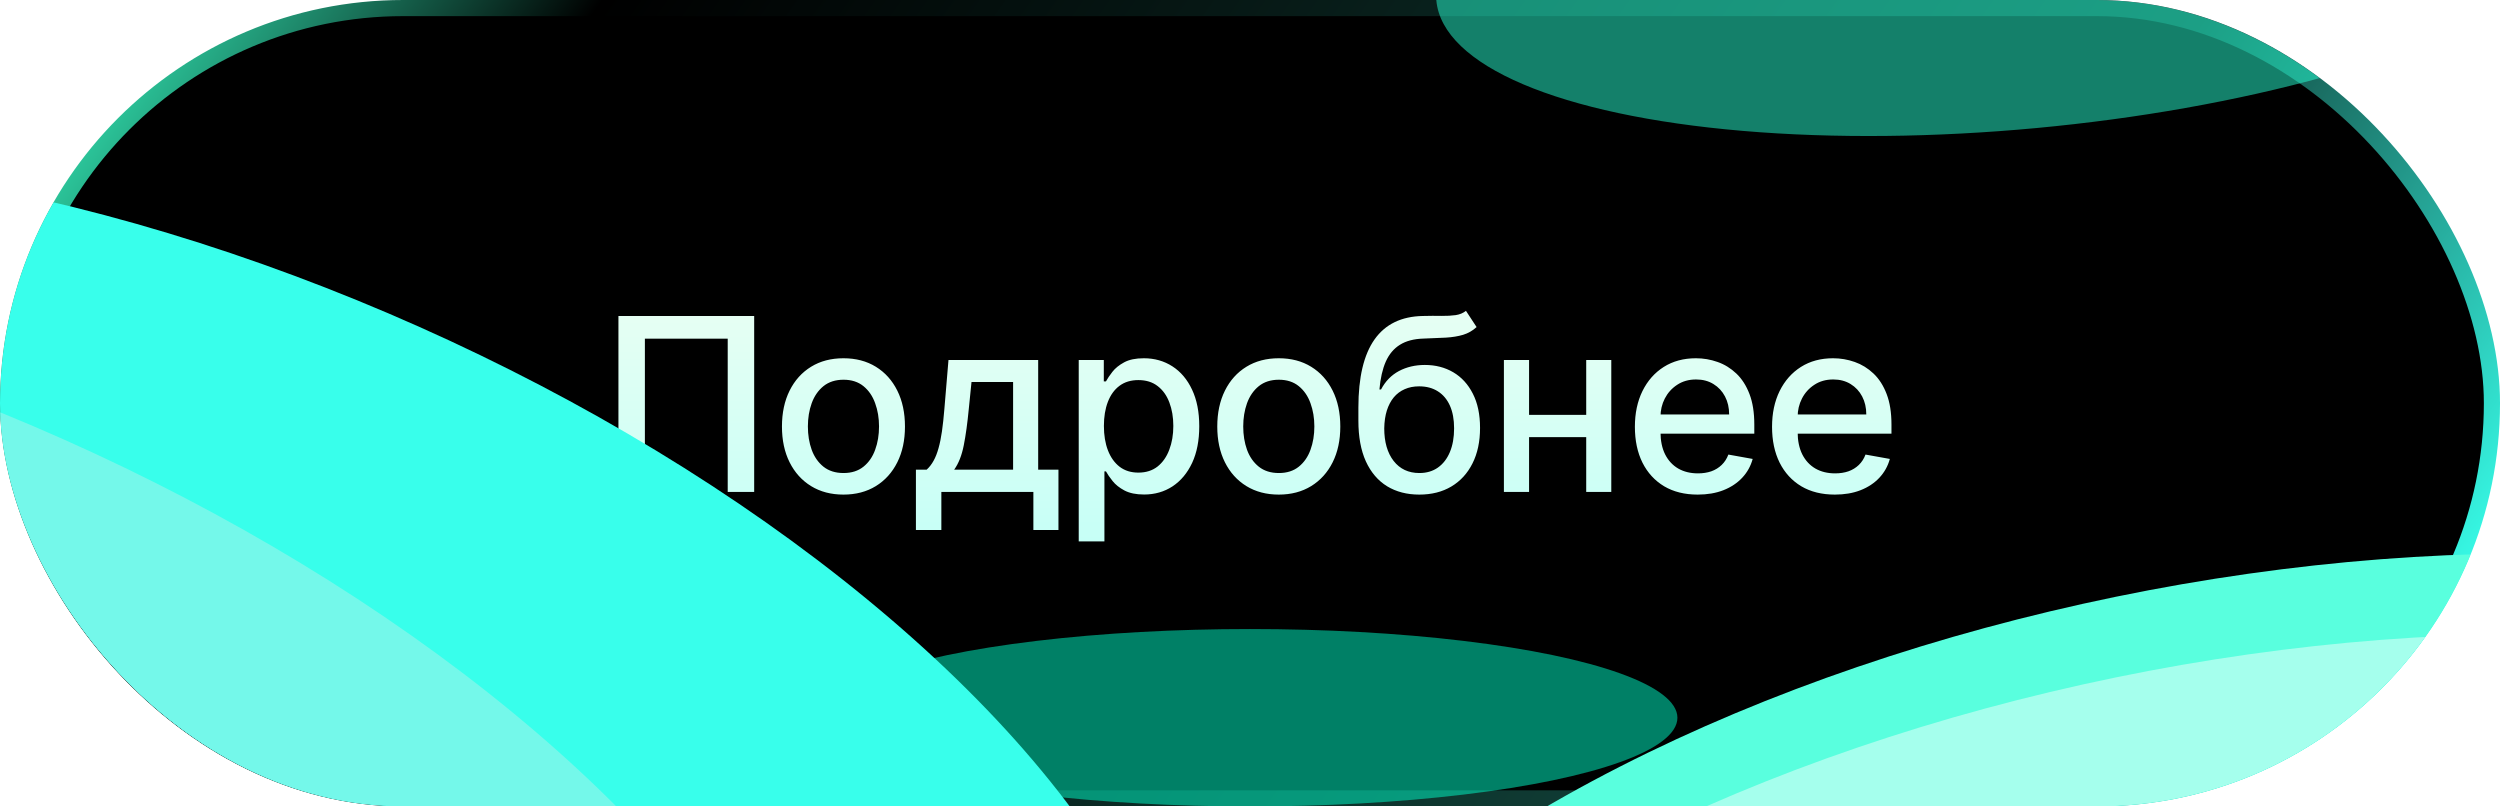
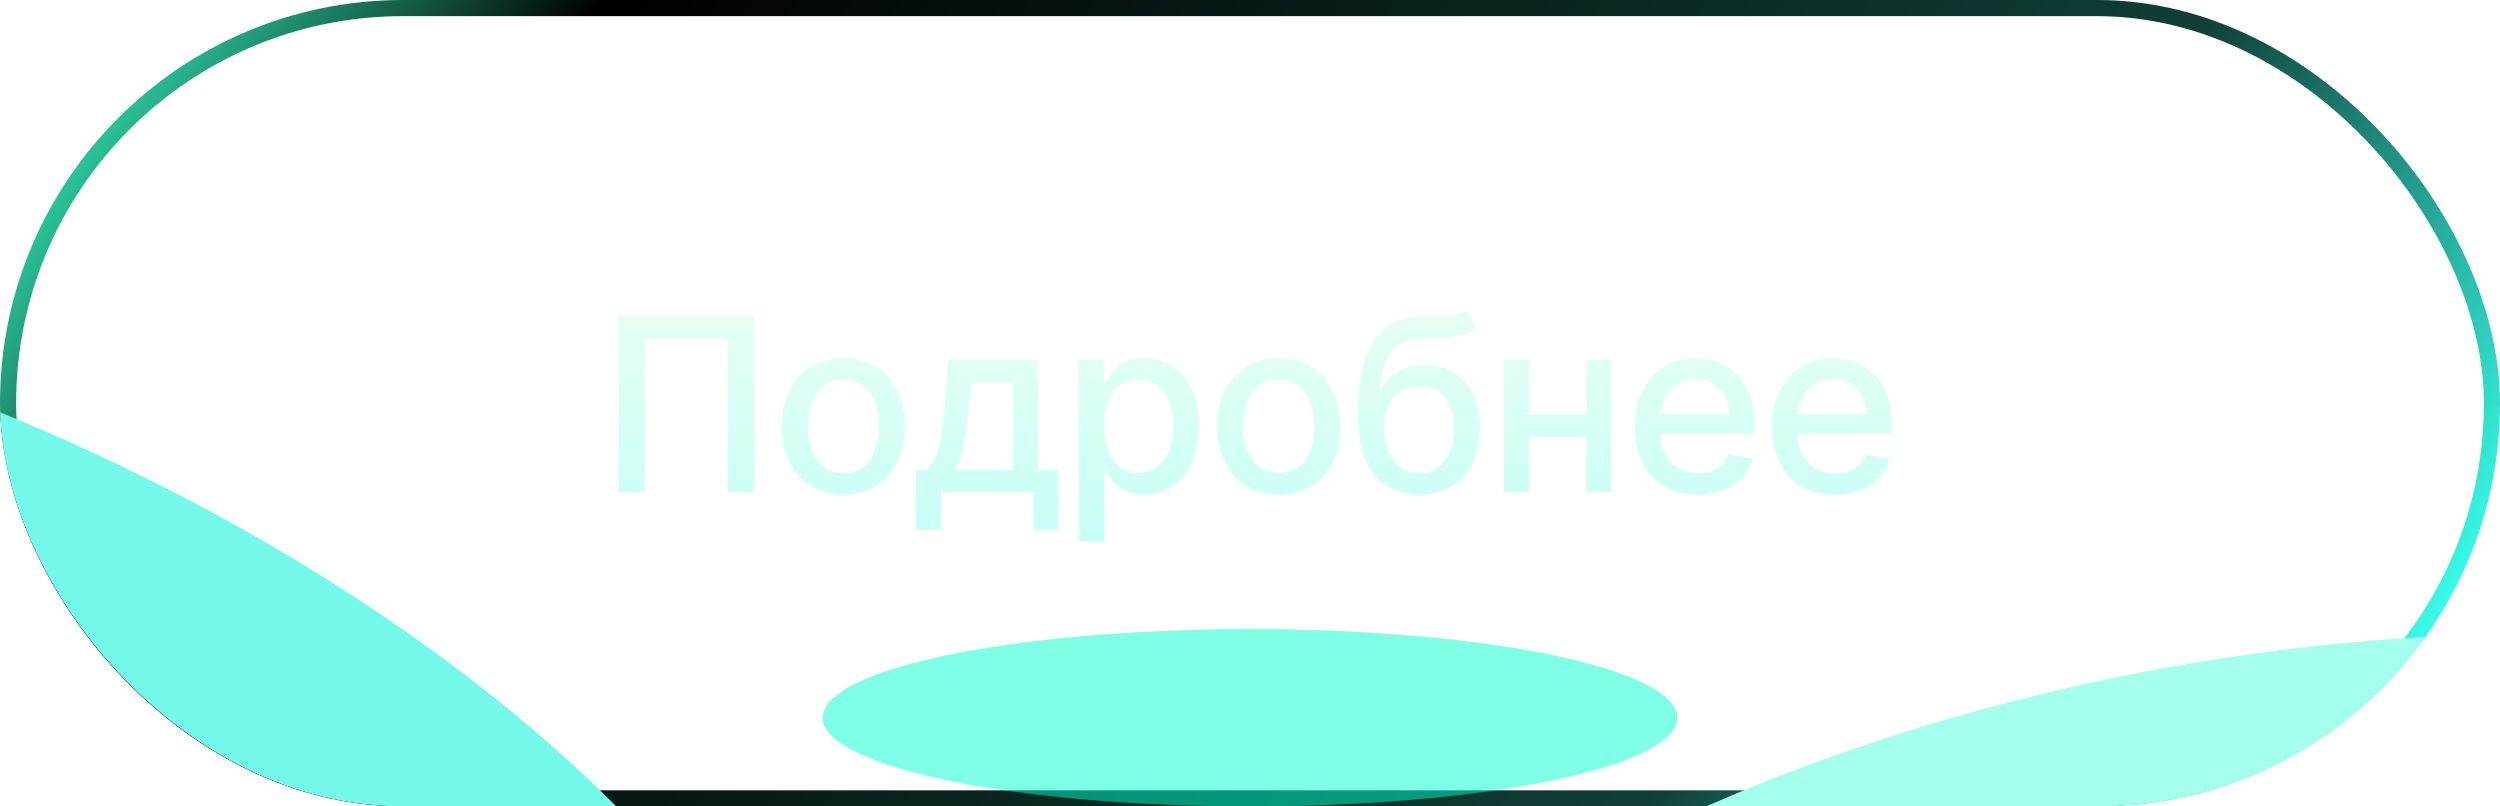
<svg xmlns="http://www.w3.org/2000/svg" width="155" height="50" viewBox="0 0 155 50" fill="none">
-   <rect x="0.5" y="0.5" width="154" height="49" rx="24.5" fill="black" />
  <rect x="0.5" y="0.5" width="154" height="49" rx="24.5" stroke="url(#paint0_linear_591_373)" />
-   <path d="M46.759 19.591V30.5H45.118V20.997H39.983V30.5H38.343V19.591H46.759ZM52.294 30.665C51.527 30.665 50.858 30.489 50.286 30.138C49.715 29.786 49.271 29.294 48.955 28.662C48.639 28.03 48.481 27.291 48.481 26.446C48.481 25.598 48.639 24.855 48.955 24.22C49.271 23.584 49.715 23.091 50.286 22.739C50.858 22.387 51.527 22.212 52.294 22.212C53.062 22.212 53.731 22.387 54.303 22.739C54.874 23.091 55.318 23.584 55.634 24.22C55.95 24.855 56.108 25.598 56.108 26.446C56.108 27.291 55.95 28.03 55.634 28.662C55.318 29.294 54.874 29.786 54.303 30.138C53.731 30.489 53.062 30.665 52.294 30.665ZM52.3 29.328C52.797 29.328 53.209 29.197 53.536 28.934C53.862 28.671 54.104 28.321 54.26 27.885C54.42 27.448 54.5 26.967 54.5 26.441C54.5 25.919 54.42 25.44 54.26 25.003C54.104 24.562 53.862 24.209 53.536 23.943C53.209 23.677 52.797 23.543 52.3 23.543C51.799 23.543 51.384 23.677 51.053 23.943C50.727 24.209 50.483 24.562 50.324 25.003C50.167 25.44 50.089 25.919 50.089 26.441C50.089 26.967 50.167 27.448 50.324 27.885C50.483 28.321 50.727 28.671 51.053 28.934C51.384 29.197 51.799 29.328 52.3 29.328ZM56.787 32.86V29.12H57.453C57.623 28.964 57.767 28.778 57.885 28.561C58.005 28.345 58.106 28.087 58.188 27.789C58.273 27.49 58.344 27.142 58.401 26.745C58.458 26.343 58.508 25.885 58.55 25.37L58.806 22.318H64.367V29.12H65.624V32.86H64.069V30.5H58.364V32.86H56.787ZM59.158 29.12H62.812V23.682H60.234L60.063 25.37C59.981 26.23 59.879 26.976 59.754 27.608C59.63 28.236 59.431 28.74 59.158 29.12ZM66.881 33.568V22.318H68.436V23.645H68.57C68.662 23.474 68.795 23.277 68.969 23.053C69.143 22.829 69.385 22.634 69.693 22.467C70.002 22.297 70.411 22.212 70.919 22.212C71.579 22.212 72.169 22.379 72.687 22.712C73.206 23.046 73.612 23.527 73.907 24.156C74.205 24.784 74.354 25.541 74.354 26.425C74.354 27.309 74.207 28.067 73.912 28.7C73.617 29.328 73.213 29.813 72.698 30.154C72.183 30.491 71.595 30.66 70.934 30.66C70.437 30.66 70.031 30.576 69.715 30.409C69.402 30.242 69.157 30.047 68.98 29.823C68.802 29.6 68.665 29.401 68.57 29.227H68.474V33.568H66.881ZM68.442 26.409C68.442 26.984 68.525 27.489 68.692 27.922C68.859 28.355 69.1 28.694 69.416 28.939C69.733 29.181 70.12 29.302 70.578 29.302C71.053 29.302 71.451 29.175 71.771 28.923C72.09 28.668 72.332 28.321 72.495 27.885C72.662 27.448 72.746 26.956 72.746 26.409C72.746 25.869 72.664 25.385 72.501 24.955C72.341 24.525 72.099 24.186 71.776 23.938C71.457 23.689 71.057 23.565 70.578 23.565C70.116 23.565 69.725 23.684 69.406 23.922C69.09 24.159 68.85 24.491 68.687 24.918C68.523 25.344 68.442 25.841 68.442 26.409ZM79.285 30.665C78.518 30.665 77.849 30.489 77.277 30.138C76.705 29.786 76.261 29.294 75.945 28.662C75.629 28.03 75.471 27.291 75.471 26.446C75.471 25.598 75.629 24.855 75.945 24.22C76.261 23.584 76.705 23.091 77.277 22.739C77.849 22.387 78.518 22.212 79.285 22.212C80.052 22.212 80.722 22.387 81.293 22.739C81.865 23.091 82.309 23.584 82.625 24.22C82.941 24.855 83.099 25.598 83.099 26.446C83.099 27.291 82.941 28.03 82.625 28.662C82.309 29.294 81.865 29.786 81.293 30.138C80.722 30.489 80.052 30.665 79.285 30.665ZM79.29 29.328C79.788 29.328 80.2 29.197 80.526 28.934C80.853 28.671 81.094 28.321 81.251 27.885C81.41 27.448 81.49 26.967 81.49 26.441C81.49 25.919 81.41 25.44 81.251 25.003C81.094 24.562 80.853 24.209 80.526 23.943C80.2 23.677 79.788 23.543 79.29 23.543C78.79 23.543 78.374 23.677 78.044 23.943C77.717 24.209 77.474 24.562 77.314 25.003C77.158 25.44 77.08 25.919 77.08 26.441C77.08 26.967 77.158 27.448 77.314 27.885C77.474 28.321 77.717 28.671 78.044 28.934C78.374 29.197 78.79 29.328 79.29 29.328ZM90.889 19.271L91.549 20.278C91.304 20.502 91.026 20.662 90.713 20.758C90.404 20.85 90.047 20.908 89.642 20.933C89.238 20.954 88.774 20.974 88.252 20.992C87.663 21.01 87.178 21.137 86.798 21.375C86.418 21.61 86.125 21.958 85.919 22.419C85.717 22.878 85.585 23.453 85.525 24.145H85.626C85.892 23.637 86.262 23.258 86.734 23.005C87.21 22.753 87.744 22.627 88.338 22.627C88.998 22.627 89.586 22.778 90.101 23.08C90.615 23.382 91.02 23.824 91.315 24.406C91.613 24.985 91.763 25.694 91.763 26.532C91.763 27.38 91.606 28.114 91.294 28.732C90.985 29.349 90.548 29.827 89.983 30.164C89.422 30.498 88.76 30.665 87.997 30.665C87.233 30.665 86.567 30.493 85.999 30.148C85.434 29.8 84.996 29.285 84.683 28.604C84.374 27.922 84.22 27.08 84.22 26.079V25.269C84.22 23.398 84.554 21.99 85.221 21.045C85.889 20.101 86.887 19.616 88.215 19.591C88.645 19.58 89.028 19.578 89.365 19.586C89.703 19.589 89.998 19.573 90.25 19.538C90.505 19.499 90.719 19.41 90.889 19.271ZM88.002 29.328C88.446 29.328 88.828 29.216 89.147 28.992C89.47 28.765 89.719 28.444 89.893 28.028C90.067 27.613 90.154 27.123 90.154 26.558C90.154 26.004 90.067 25.534 89.893 25.147C89.719 24.76 89.47 24.465 89.147 24.262C88.824 24.056 88.437 23.953 87.986 23.953C87.652 23.953 87.354 24.012 87.091 24.129C86.828 24.243 86.603 24.412 86.415 24.635C86.23 24.859 86.086 25.133 85.983 25.456C85.884 25.775 85.83 26.143 85.823 26.558C85.823 27.403 86.017 28.076 86.404 28.577C86.794 29.078 87.327 29.328 88.002 29.328ZM98.787 25.722V27.102H94.355V25.722H98.787ZM94.802 22.318V30.5H93.242V22.318H94.802ZM99.9 22.318V30.5H98.345V22.318H99.9ZM105.257 30.665C104.451 30.665 103.757 30.493 103.174 30.148C102.595 29.8 102.148 29.312 101.832 28.684C101.519 28.052 101.363 27.311 101.363 26.462C101.363 25.624 101.519 24.886 101.832 24.246C102.148 23.607 102.588 23.108 103.153 22.75C103.721 22.391 104.385 22.212 105.145 22.212C105.607 22.212 106.054 22.288 106.487 22.441C106.921 22.593 107.31 22.833 107.654 23.16C107.998 23.486 108.27 23.911 108.469 24.433C108.668 24.951 108.767 25.582 108.767 26.324V26.889H102.263V25.695H107.207C107.207 25.276 107.121 24.905 106.951 24.582C106.78 24.255 106.541 23.998 106.232 23.81C105.926 23.621 105.568 23.527 105.156 23.527C104.708 23.527 104.318 23.637 103.984 23.858C103.654 24.074 103.398 24.358 103.217 24.71C103.039 25.058 102.951 25.436 102.951 25.845V26.777C102.951 27.323 103.046 27.789 103.238 28.172C103.433 28.556 103.705 28.849 104.053 29.051C104.401 29.25 104.808 29.349 105.273 29.349C105.575 29.349 105.85 29.307 106.099 29.222C106.347 29.133 106.562 29.001 106.743 28.827C106.924 28.653 107.063 28.439 107.159 28.183L108.666 28.454C108.545 28.898 108.329 29.287 108.016 29.621C107.707 29.951 107.318 30.209 106.85 30.393C106.384 30.575 105.854 30.665 105.257 30.665ZM113.761 30.665C112.955 30.665 112.26 30.493 111.678 30.148C111.099 29.8 110.652 29.312 110.336 28.684C110.023 28.052 109.867 27.311 109.867 26.462C109.867 25.624 110.023 24.886 110.336 24.246C110.652 23.607 111.092 23.108 111.657 22.75C112.225 22.391 112.889 22.212 113.649 22.212C114.111 22.212 114.558 22.288 114.991 22.441C115.424 22.593 115.813 22.833 116.158 23.16C116.502 23.486 116.774 23.911 116.973 24.433C117.172 24.951 117.271 25.582 117.271 26.324V26.889H110.767V25.695H115.71C115.71 25.276 115.625 24.905 115.455 24.582C115.284 24.255 115.044 23.998 114.736 23.81C114.43 23.621 114.071 23.527 113.66 23.527C113.212 23.527 112.821 23.637 112.488 23.858C112.157 24.074 111.902 24.358 111.721 24.71C111.543 25.058 111.454 25.436 111.454 25.845V26.777C111.454 27.323 111.55 27.789 111.742 28.172C111.937 28.556 112.209 28.849 112.557 29.051C112.905 29.25 113.311 29.349 113.777 29.349C114.079 29.349 114.354 29.307 114.602 29.222C114.851 29.133 115.066 29.001 115.247 28.827C115.428 28.653 115.566 28.439 115.662 28.183L117.17 28.454C117.049 28.898 116.832 29.287 116.52 29.621C116.211 29.951 115.822 30.209 115.353 30.393C114.888 30.575 114.357 30.665 113.761 30.665Z" fill="url(#paint1_linear_591_373)" />
+   <path d="M46.759 19.591V30.5H45.118V20.997H39.983V30.5H38.343V19.591H46.759ZM52.294 30.665C51.527 30.665 50.858 30.489 50.286 30.138C49.715 29.786 49.271 29.294 48.955 28.662C48.639 28.03 48.481 27.291 48.481 26.446C48.481 25.598 48.639 24.855 48.955 24.22C49.271 23.584 49.715 23.091 50.286 22.739C50.858 22.387 51.527 22.212 52.294 22.212C53.062 22.212 53.731 22.387 54.303 22.739C54.874 23.091 55.318 23.584 55.634 24.22C55.95 24.855 56.108 25.598 56.108 26.446C56.108 27.291 55.95 28.03 55.634 28.662C55.318 29.294 54.874 29.786 54.303 30.138C53.731 30.489 53.062 30.665 52.294 30.665ZM52.3 29.328C52.797 29.328 53.209 29.197 53.536 28.934C53.862 28.671 54.104 28.321 54.26 27.885C54.42 27.448 54.5 26.967 54.5 26.441C54.5 25.919 54.42 25.44 54.26 25.003C54.104 24.562 53.862 24.209 53.536 23.943C53.209 23.677 52.797 23.543 52.3 23.543C51.799 23.543 51.384 23.677 51.053 23.943C50.727 24.209 50.483 24.562 50.324 25.003C50.167 25.44 50.089 25.919 50.089 26.441C50.089 26.967 50.167 27.448 50.324 27.885C50.483 28.321 50.727 28.671 51.053 28.934C51.384 29.197 51.799 29.328 52.3 29.328ZM56.787 32.86V29.12H57.453C57.623 28.964 57.767 28.778 57.885 28.561C58.005 28.345 58.106 28.087 58.188 27.789C58.273 27.49 58.344 27.142 58.401 26.745C58.458 26.343 58.508 25.885 58.55 25.37L58.806 22.318H64.367V29.12H65.624V32.86H64.069V30.5H58.364V32.86H56.787ZM59.158 29.12H62.812V23.682H60.234L60.063 25.37C59.981 26.23 59.879 26.976 59.754 27.608C59.63 28.236 59.431 28.74 59.158 29.12ZM66.881 33.568V22.318H68.436V23.645H68.57C68.662 23.474 68.795 23.277 68.969 23.053C69.143 22.829 69.385 22.634 69.693 22.467C70.002 22.297 70.411 22.212 70.919 22.212C71.579 22.212 72.169 22.379 72.687 22.712C73.206 23.046 73.612 23.527 73.907 24.156C74.205 24.784 74.354 25.541 74.354 26.425C74.354 27.309 74.207 28.067 73.912 28.7C73.617 29.328 73.213 29.813 72.698 30.154C72.183 30.491 71.595 30.66 70.934 30.66C70.437 30.66 70.031 30.576 69.715 30.409C69.402 30.242 69.157 30.047 68.98 29.823C68.802 29.6 68.665 29.401 68.57 29.227H68.474V33.568H66.881ZM68.442 26.409C68.442 26.984 68.525 27.489 68.692 27.922C68.859 28.355 69.1 28.694 69.416 28.939C69.733 29.181 70.12 29.302 70.578 29.302C71.053 29.302 71.451 29.175 71.771 28.923C72.09 28.668 72.332 28.321 72.495 27.885C72.662 27.448 72.746 26.956 72.746 26.409C72.746 25.869 72.664 25.385 72.501 24.955C72.341 24.525 72.099 24.186 71.776 23.938C71.457 23.689 71.057 23.565 70.578 23.565C70.116 23.565 69.725 23.684 69.406 23.922C69.09 24.159 68.85 24.491 68.687 24.918C68.523 25.344 68.442 25.841 68.442 26.409ZM79.285 30.665C78.518 30.665 77.849 30.489 77.277 30.138C76.705 29.786 76.261 29.294 75.945 28.662C75.629 28.03 75.471 27.291 75.471 26.446C75.471 25.598 75.629 24.855 75.945 24.22C76.261 23.584 76.705 23.091 77.277 22.739C77.849 22.387 78.518 22.212 79.285 22.212C80.052 22.212 80.722 22.387 81.293 22.739C81.865 23.091 82.309 23.584 82.625 24.22C82.941 24.855 83.099 25.598 83.099 26.446C83.099 27.291 82.941 28.03 82.625 28.662C82.309 29.294 81.865 29.786 81.293 30.138C80.722 30.489 80.052 30.665 79.285 30.665M79.29 29.328C79.788 29.328 80.2 29.197 80.526 28.934C80.853 28.671 81.094 28.321 81.251 27.885C81.41 27.448 81.49 26.967 81.49 26.441C81.49 25.919 81.41 25.44 81.251 25.003C81.094 24.562 80.853 24.209 80.526 23.943C80.2 23.677 79.788 23.543 79.29 23.543C78.79 23.543 78.374 23.677 78.044 23.943C77.717 24.209 77.474 24.562 77.314 25.003C77.158 25.44 77.08 25.919 77.08 26.441C77.08 26.967 77.158 27.448 77.314 27.885C77.474 28.321 77.717 28.671 78.044 28.934C78.374 29.197 78.79 29.328 79.29 29.328ZM90.889 19.271L91.549 20.278C91.304 20.502 91.026 20.662 90.713 20.758C90.404 20.85 90.047 20.908 89.642 20.933C89.238 20.954 88.774 20.974 88.252 20.992C87.663 21.01 87.178 21.137 86.798 21.375C86.418 21.61 86.125 21.958 85.919 22.419C85.717 22.878 85.585 23.453 85.525 24.145H85.626C85.892 23.637 86.262 23.258 86.734 23.005C87.21 22.753 87.744 22.627 88.338 22.627C88.998 22.627 89.586 22.778 90.101 23.08C90.615 23.382 91.02 23.824 91.315 24.406C91.613 24.985 91.763 25.694 91.763 26.532C91.763 27.38 91.606 28.114 91.294 28.732C90.985 29.349 90.548 29.827 89.983 30.164C89.422 30.498 88.76 30.665 87.997 30.665C87.233 30.665 86.567 30.493 85.999 30.148C85.434 29.8 84.996 29.285 84.683 28.604C84.374 27.922 84.22 27.08 84.22 26.079V25.269C84.22 23.398 84.554 21.99 85.221 21.045C85.889 20.101 86.887 19.616 88.215 19.591C88.645 19.58 89.028 19.578 89.365 19.586C89.703 19.589 89.998 19.573 90.25 19.538C90.505 19.499 90.719 19.41 90.889 19.271ZM88.002 29.328C88.446 29.328 88.828 29.216 89.147 28.992C89.47 28.765 89.719 28.444 89.893 28.028C90.067 27.613 90.154 27.123 90.154 26.558C90.154 26.004 90.067 25.534 89.893 25.147C89.719 24.76 89.47 24.465 89.147 24.262C88.824 24.056 88.437 23.953 87.986 23.953C87.652 23.953 87.354 24.012 87.091 24.129C86.828 24.243 86.603 24.412 86.415 24.635C86.23 24.859 86.086 25.133 85.983 25.456C85.884 25.775 85.83 26.143 85.823 26.558C85.823 27.403 86.017 28.076 86.404 28.577C86.794 29.078 87.327 29.328 88.002 29.328ZM98.787 25.722V27.102H94.355V25.722H98.787ZM94.802 22.318V30.5H93.242V22.318H94.802ZM99.9 22.318V30.5H98.345V22.318H99.9ZM105.257 30.665C104.451 30.665 103.757 30.493 103.174 30.148C102.595 29.8 102.148 29.312 101.832 28.684C101.519 28.052 101.363 27.311 101.363 26.462C101.363 25.624 101.519 24.886 101.832 24.246C102.148 23.607 102.588 23.108 103.153 22.75C103.721 22.391 104.385 22.212 105.145 22.212C105.607 22.212 106.054 22.288 106.487 22.441C106.921 22.593 107.31 22.833 107.654 23.16C107.998 23.486 108.27 23.911 108.469 24.433C108.668 24.951 108.767 25.582 108.767 26.324V26.889H102.263V25.695H107.207C107.207 25.276 107.121 24.905 106.951 24.582C106.78 24.255 106.541 23.998 106.232 23.81C105.926 23.621 105.568 23.527 105.156 23.527C104.708 23.527 104.318 23.637 103.984 23.858C103.654 24.074 103.398 24.358 103.217 24.71C103.039 25.058 102.951 25.436 102.951 25.845V26.777C102.951 27.323 103.046 27.789 103.238 28.172C103.433 28.556 103.705 28.849 104.053 29.051C104.401 29.25 104.808 29.349 105.273 29.349C105.575 29.349 105.85 29.307 106.099 29.222C106.347 29.133 106.562 29.001 106.743 28.827C106.924 28.653 107.063 28.439 107.159 28.183L108.666 28.454C108.545 28.898 108.329 29.287 108.016 29.621C107.707 29.951 107.318 30.209 106.85 30.393C106.384 30.575 105.854 30.665 105.257 30.665ZM113.761 30.665C112.955 30.665 112.26 30.493 111.678 30.148C111.099 29.8 110.652 29.312 110.336 28.684C110.023 28.052 109.867 27.311 109.867 26.462C109.867 25.624 110.023 24.886 110.336 24.246C110.652 23.607 111.092 23.108 111.657 22.75C112.225 22.391 112.889 22.212 113.649 22.212C114.111 22.212 114.558 22.288 114.991 22.441C115.424 22.593 115.813 22.833 116.158 23.16C116.502 23.486 116.774 23.911 116.973 24.433C117.172 24.951 117.271 25.582 117.271 26.324V26.889H110.767V25.695H115.71C115.71 25.276 115.625 24.905 115.455 24.582C115.284 24.255 115.044 23.998 114.736 23.81C114.43 23.621 114.071 23.527 113.66 23.527C113.212 23.527 112.821 23.637 112.488 23.858C112.157 24.074 111.902 24.358 111.721 24.71C111.543 25.058 111.454 25.436 111.454 25.845V26.777C111.454 27.323 111.55 27.789 111.742 28.172C111.937 28.556 112.209 28.849 112.557 29.051C112.905 29.25 113.311 29.349 113.777 29.349C114.079 29.349 114.354 29.307 114.602 29.222C114.851 29.133 115.066 29.001 115.247 28.827C115.428 28.653 115.566 28.439 115.662 28.183L117.17 28.454C117.049 28.898 116.832 29.287 116.52 29.621C116.211 29.951 115.822 30.209 115.353 30.393C114.888 30.575 114.357 30.665 113.761 30.665Z" fill="url(#paint1_linear_591_373)" />
  <g clip-path="url(#clip0_591_373)">
    <g filter="url(#filter0_f_591_373)">
-       <ellipse cx="125.205" cy="-3.343" rx="36.309" ry="11.331" transform="rotate(-5.333 125.205 -3.343)" fill="#29FFD4" fill-opacity="0.5" />
-     </g>
+       </g>
    <g filter="url(#filter1_f_591_373)">
      <ellipse cx="77.5" cy="44.5" rx="26.5" ry="5.5" fill="#00FFCC" fill-opacity="0.5" />
    </g>
    <g filter="url(#filter2_f_591_373)">
-       <ellipse cx="137.381" cy="67.152" rx="64.5" ry="30.783" transform="rotate(-11.628 137.381 67.152)" fill="#59FFDE" />
-     </g>
+       </g>
    <g filter="url(#filter3_f_591_373)">
-       <ellipse cx="13.445" cy="48.373" rx="64.5" ry="30.783" transform="rotate(24.02 13.445 48.373)" fill="#38FFEB" />
-     </g>
+       </g>
    <g filter="url(#filter4_f_591_373)">
      <ellipse cx="-8.555" cy="55.373" rx="64.5" ry="30.783" transform="rotate(24.02 -8.555 55.373)" fill="#74F8EA" />
    </g>
    <g filter="url(#filter5_f_591_373)">
      <ellipse cx="137.381" cy="72.152" rx="64.5" ry="30.783" transform="rotate(-11.628 137.381 72.152)" fill="#A5FFED" />
    </g>
  </g>
  <defs>
    <filter id="filter0_f_591_373" x="70.838" y="-33.322" width="108.735" height="59.958" filterUnits="userSpaceOnUse" color-interpolation-filters="sRGB">
      <feFlood flood-opacity="0" result="BackgroundImageFix" />
      <feBlend mode="normal" in="SourceGraphic" in2="BackgroundImageFix" result="shape" />
      <feGaussianBlur stdDeviation="9.1" result="effect1_foregroundBlur_591_373" />
    </filter>
    <filter id="filter1_f_591_373" x="28.4" y="16.4" width="98.2" height="56.2" filterUnits="userSpaceOnUse" color-interpolation-filters="sRGB">
      <feFlood flood-opacity="0" result="BackgroundImageFix" />
      <feBlend mode="normal" in="SourceGraphic" in2="BackgroundImageFix" result="shape" />
      <feGaussianBlur stdDeviation="11.3" result="effect1_foregroundBlur_591_373" />
    </filter>
    <filter id="filter2_f_591_373" x="27.296" y="-12.291" width="220.17" height="158.886" filterUnits="userSpaceOnUse" color-interpolation-filters="sRGB">
      <feFlood flood-opacity="0" result="BackgroundImageFix" />
      <feBlend mode="normal" in="SourceGraphic" in2="BackgroundImageFix" result="shape" />
      <feGaussianBlur stdDeviation="23.3" result="effect1_foregroundBlur_591_373" />
    </filter>
    <filter id="filter3_f_591_373" x="-93.4" y="-36.697" width="213.689" height="170.14" filterUnits="userSpaceOnUse" color-interpolation-filters="sRGB">
      <feFlood flood-opacity="0" result="BackgroundImageFix" />
      <feBlend mode="normal" in="SourceGraphic" in2="BackgroundImageFix" result="shape" />
      <feGaussianBlur stdDeviation="23.3" result="effect1_foregroundBlur_591_373" />
    </filter>
    <filter id="filter4_f_591_373" x="-77.9" y="7.803" width="138.689" height="95.14" filterUnits="userSpaceOnUse" color-interpolation-filters="sRGB">
      <feFlood flood-opacity="0" result="BackgroundImageFix" />
      <feBlend mode="normal" in="SourceGraphic" in2="BackgroundImageFix" result="shape" />
      <feGaussianBlur stdDeviation="4.55" result="effect1_foregroundBlur_591_373" />
    </filter>
    <filter id="filter5_f_591_373" x="49.696" y="15.109" width="175.37" height="114.086" filterUnits="userSpaceOnUse" color-interpolation-filters="sRGB">
      <feFlood flood-opacity="0" result="BackgroundImageFix" />
      <feBlend mode="normal" in="SourceGraphic" in2="BackgroundImageFix" result="shape" />
      <feGaussianBlur stdDeviation="12.1" result="effect1_foregroundBlur_591_373" />
    </filter>
    <linearGradient id="paint0_linear_591_373" x1="16" y1="-16.5" x2="132.43" y2="66.084" gradientUnits="userSpaceOnUse">
      <stop stop-color="#38FFC7" />
      <stop offset="0.189" />
      <stop offset="0.76" stop-color="#103E36" />
      <stop offset="1" stop-color="#38FFEB" />
    </linearGradient>
    <linearGradient id="paint1_linear_591_373" x1="77.5" y1="9.5" x2="77.5" y2="40.5" gradientUnits="userSpaceOnUse">
      <stop offset="0.233" stop-color="#ECFFF2" />
      <stop offset="0.959" stop-color="#B9FFF8" />
    </linearGradient>
    <clipPath id="clip0_591_373">
      <rect width="155" height="50" rx="25" fill="white" />
    </clipPath>
  </defs>
</svg>